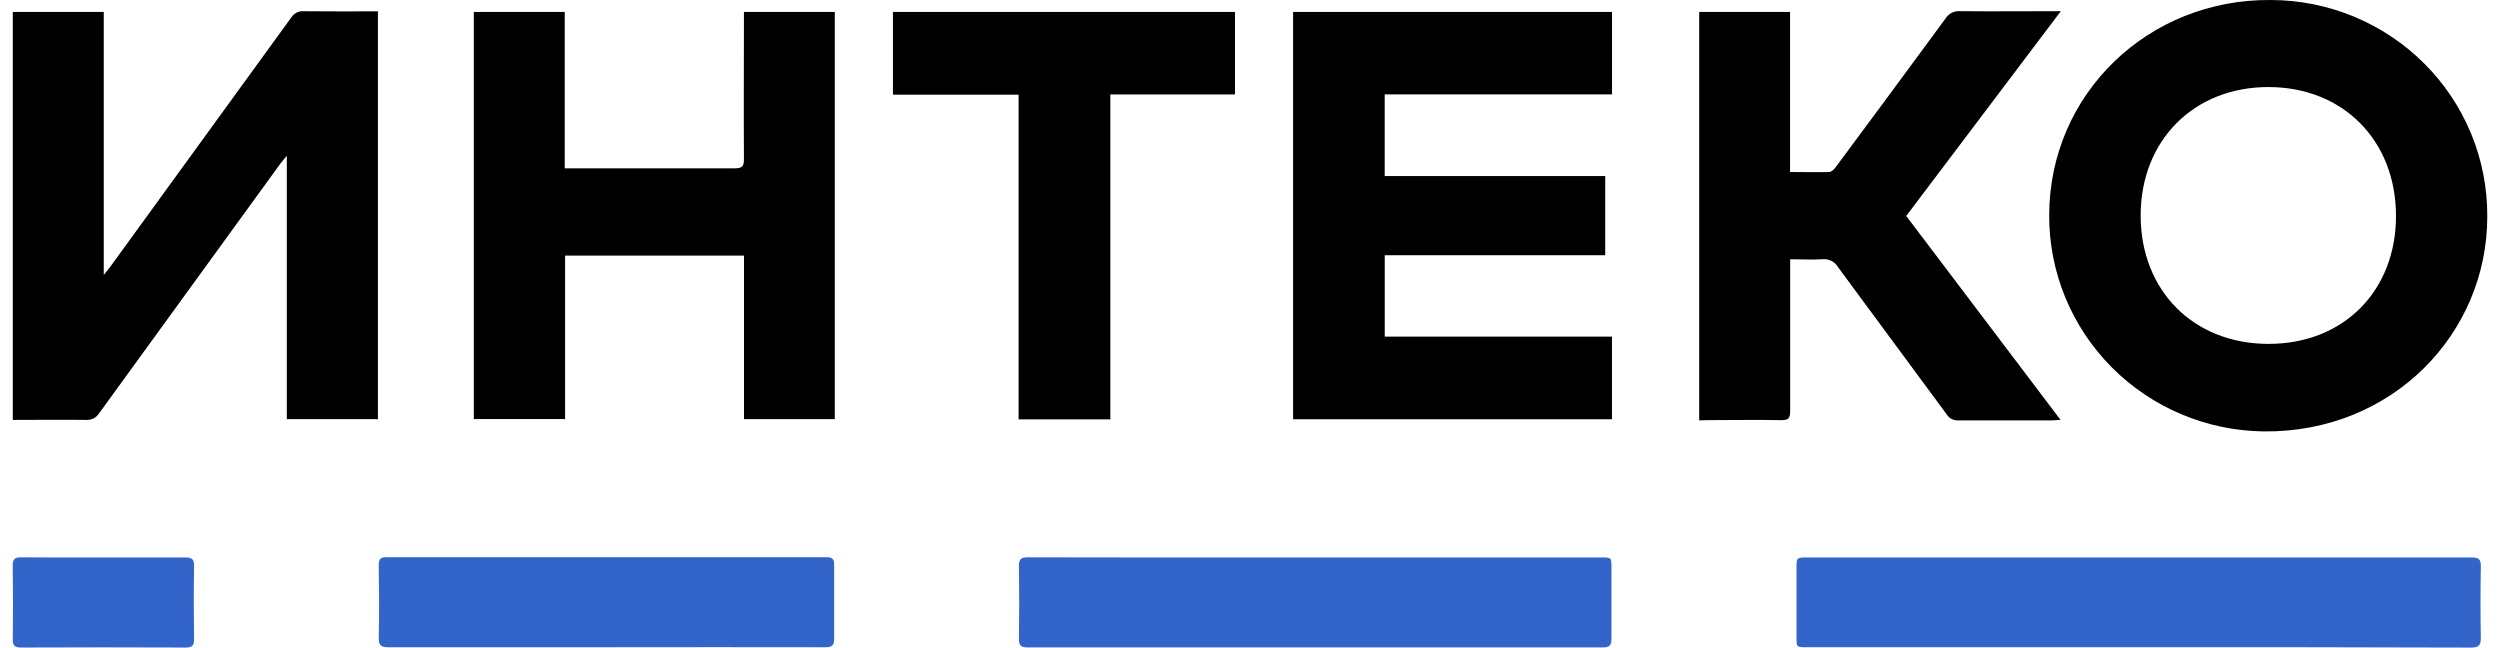
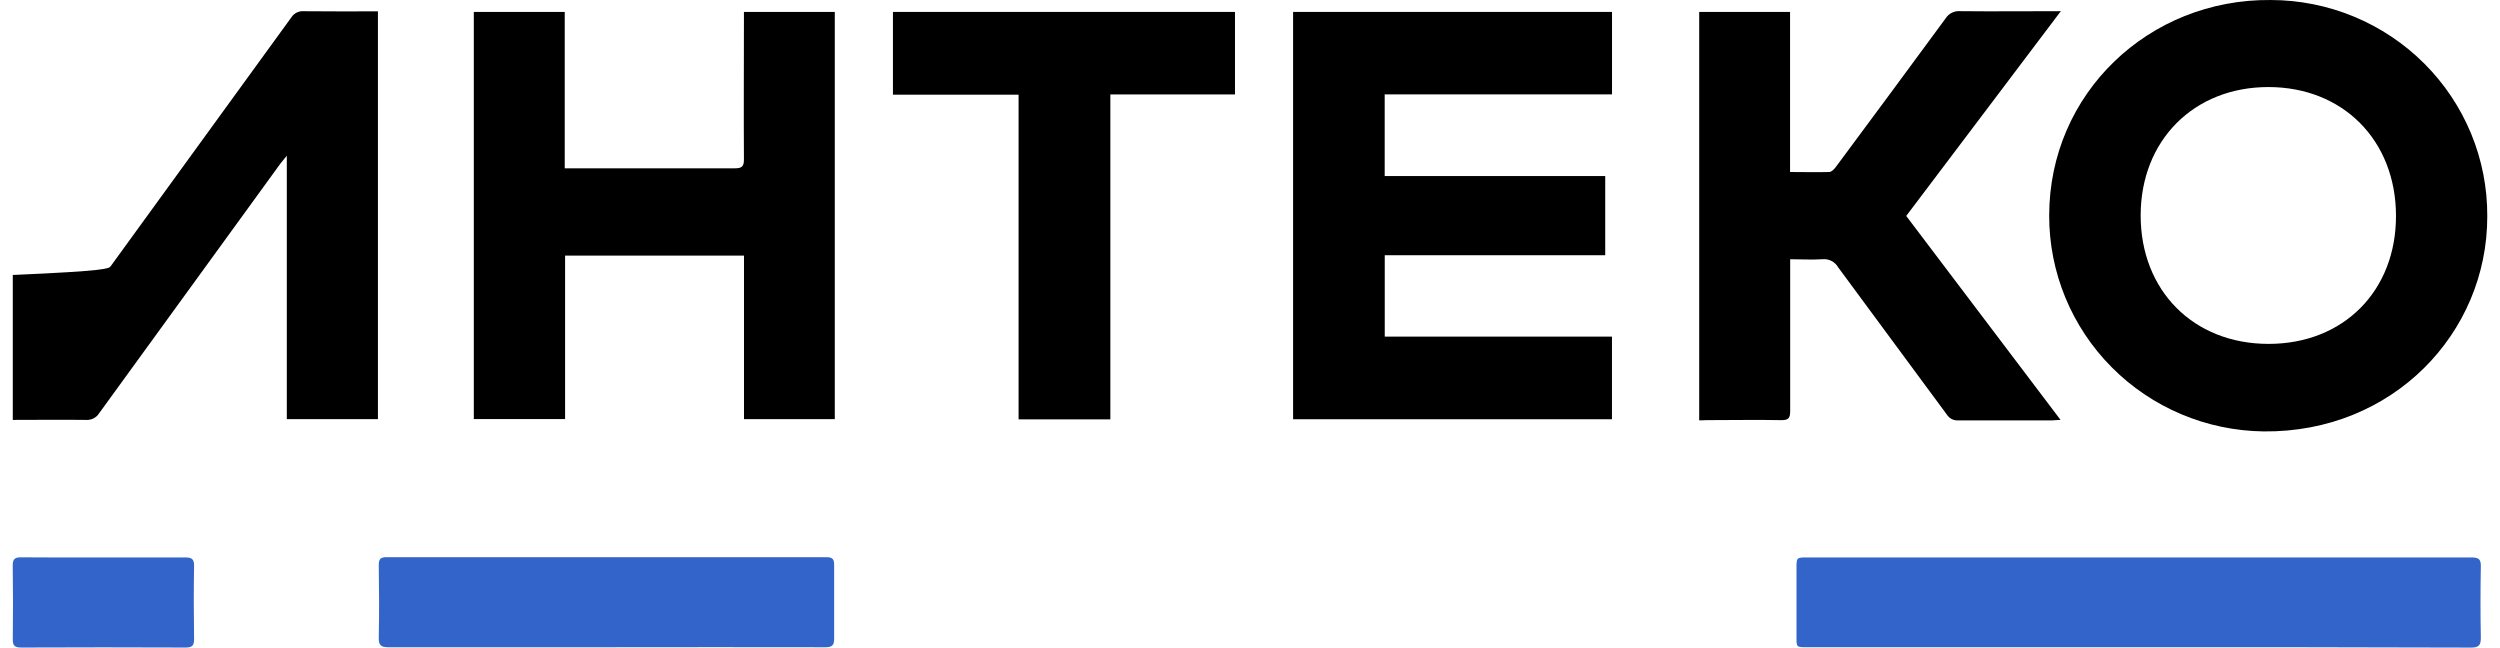
<svg xmlns="http://www.w3.org/2000/svg" width="166" height="43" viewBox="0 0 166 43" fill="none">
-   <path d="M25.094 0.753V27.83H19.044V10.341C18.833 10.602 18.713 10.737 18.61 10.875C14.595 16.394 10.588 21.913 6.587 27.434C6.495 27.584 6.363 27.704 6.206 27.783C6.049 27.862 5.873 27.896 5.697 27.882C4.101 27.862 2.505 27.882 0.849 27.882V0.793H6.89V18.258C7.106 17.985 7.233 17.835 7.349 17.676C11.339 12.174 15.336 6.669 19.34 1.161C19.428 1.02 19.555 0.906 19.705 0.833C19.855 0.759 20.023 0.729 20.19 0.745C21.806 0.765 23.422 0.753 25.094 0.753Z" fill="black" />
+   <path d="M25.094 0.753V27.83H19.044V10.341C18.833 10.602 18.713 10.737 18.61 10.875C14.595 16.394 10.588 21.913 6.587 27.434C6.495 27.584 6.363 27.704 6.206 27.783C6.049 27.862 5.873 27.896 5.697 27.882C4.101 27.862 2.505 27.882 0.849 27.882V0.793V18.258C7.106 17.985 7.233 17.835 7.349 17.676C11.339 12.174 15.336 6.669 19.34 1.161C19.428 1.02 19.555 0.906 19.705 0.833C19.855 0.759 20.023 0.729 20.19 0.745C21.806 0.765 23.422 0.753 25.094 0.753Z" fill="black" />
  <path d="M136.066 14.319C136.066 6.204 142.682 -0.082 150.79 0.001C152.684 0.005 154.557 0.38 156.304 1.104C158.051 1.828 159.637 2.886 160.971 4.219C162.305 5.551 163.362 7.132 164.08 8.87C164.798 10.608 165.163 12.469 165.155 14.347C165.175 22.142 158.851 28.733 150.308 28.646C146.51 28.6 142.885 27.07 140.218 24.387C137.552 21.705 136.06 18.087 136.066 14.319ZM150.635 22.834C155.615 22.834 159.11 19.307 159.094 14.311C159.078 9.316 155.575 5.784 150.627 5.78C145.679 5.777 142.144 9.316 142.14 14.3C142.136 19.284 145.635 22.834 150.635 22.834Z" fill="black" />
  <path d="M85.862 0.792H107.038V6.267H91.943V11.69H106.587V16.947H91.947V22.351H107.034V27.838H85.862V0.792Z" fill="black" />
  <path d="M49.401 16.971H37.522V27.826H31.461V0.792H37.498V11.176H38.097C41.664 11.176 45.231 11.176 48.798 11.176C49.277 11.176 49.401 11.037 49.397 10.574C49.377 7.514 49.397 4.454 49.397 1.394V0.792H55.43V27.83H49.401V16.971Z" fill="black" />
  <path d="M112.827 27.913V0.792H118.86V11.421C119.774 11.421 120.616 11.445 121.454 11.421C121.626 11.421 121.821 11.204 121.945 11.025C124.368 7.764 126.782 4.496 129.187 1.224C129.289 1.062 129.433 0.931 129.605 0.846C129.777 0.761 129.969 0.724 130.161 0.741C132.347 0.765 134.55 0.741 136.84 0.741L126.573 14.339L136.82 27.881C136.577 27.881 136.421 27.913 136.29 27.913C134.203 27.913 132.116 27.913 130.029 27.913C129.877 27.923 129.725 27.892 129.59 27.822C129.455 27.752 129.342 27.647 129.263 27.517C126.869 24.259 124.451 21.017 122.057 17.755C121.954 17.572 121.799 17.424 121.612 17.327C121.425 17.231 121.213 17.191 121.003 17.213C120.321 17.26 119.63 17.213 118.868 17.213V17.854C118.868 21.001 118.868 24.148 118.868 27.296C118.868 27.759 118.757 27.905 118.27 27.897C116.634 27.866 114.994 27.897 113.358 27.897L112.827 27.913Z" fill="black" />
  <path d="M141.944 42.976H119.973C119.287 42.976 119.287 42.976 119.287 42.311V37.747C119.287 37.014 119.287 37.014 120.009 37.014H155.423C158.32 37.014 161.216 37.014 164.109 37.014C164.576 37.014 164.74 37.125 164.728 37.612C164.7 39.196 164.696 40.779 164.728 42.331C164.728 42.838 164.612 43 164.073 43C156.697 42.976 149.32 42.968 141.944 42.976Z" fill="#3364CA" />
  <path d="M73.727 27.846H67.634V6.287H59.291V0.792H82.003V6.271H73.727V27.846Z" fill="black" />
-   <path d="M87.388 37.014H106.31C107 37.014 107 37.014 107 37.675C107 39.259 107 40.818 107 42.394C107 42.821 106.908 42.988 106.434 42.988C93.697 42.988 80.961 42.988 68.227 42.988C67.756 42.988 67.649 42.829 67.657 42.394C67.681 40.787 67.681 39.179 67.657 37.572C67.657 37.109 67.812 37.006 68.255 37.006C74.634 37.019 81.012 37.022 87.388 37.014Z" fill="#3364CA" />
  <path d="M40.217 42.977C35.413 42.977 30.606 42.977 25.797 42.977C25.306 42.977 25.142 42.859 25.15 42.352C25.182 40.745 25.174 39.138 25.15 37.53C25.15 37.134 25.25 36.996 25.673 36.996C35.409 36.996 45.145 36.996 54.881 36.996C55.316 36.996 55.392 37.162 55.388 37.542C55.388 39.165 55.388 40.788 55.388 42.415C55.388 42.886 55.217 42.977 54.786 42.977C49.934 42.969 45.077 42.969 40.217 42.977Z" fill="#3364CA" />
  <path d="M6.858 37.014C8.67 37.014 10.477 37.014 12.285 37.014C12.72 37.014 12.895 37.105 12.887 37.576C12.859 39.199 12.863 40.822 12.887 42.445C12.887 42.877 12.748 42.996 12.325 42.996C8.688 42.98 5.054 42.98 1.423 42.996C1.024 42.996 0.841 42.913 0.849 42.461C0.87 40.809 0.869 39.165 0.845 37.529C0.845 37.133 0.98 37.002 1.383 37.006C3.207 37.026 5.034 37.014 6.858 37.014Z" fill="#3364CA" />
</svg>